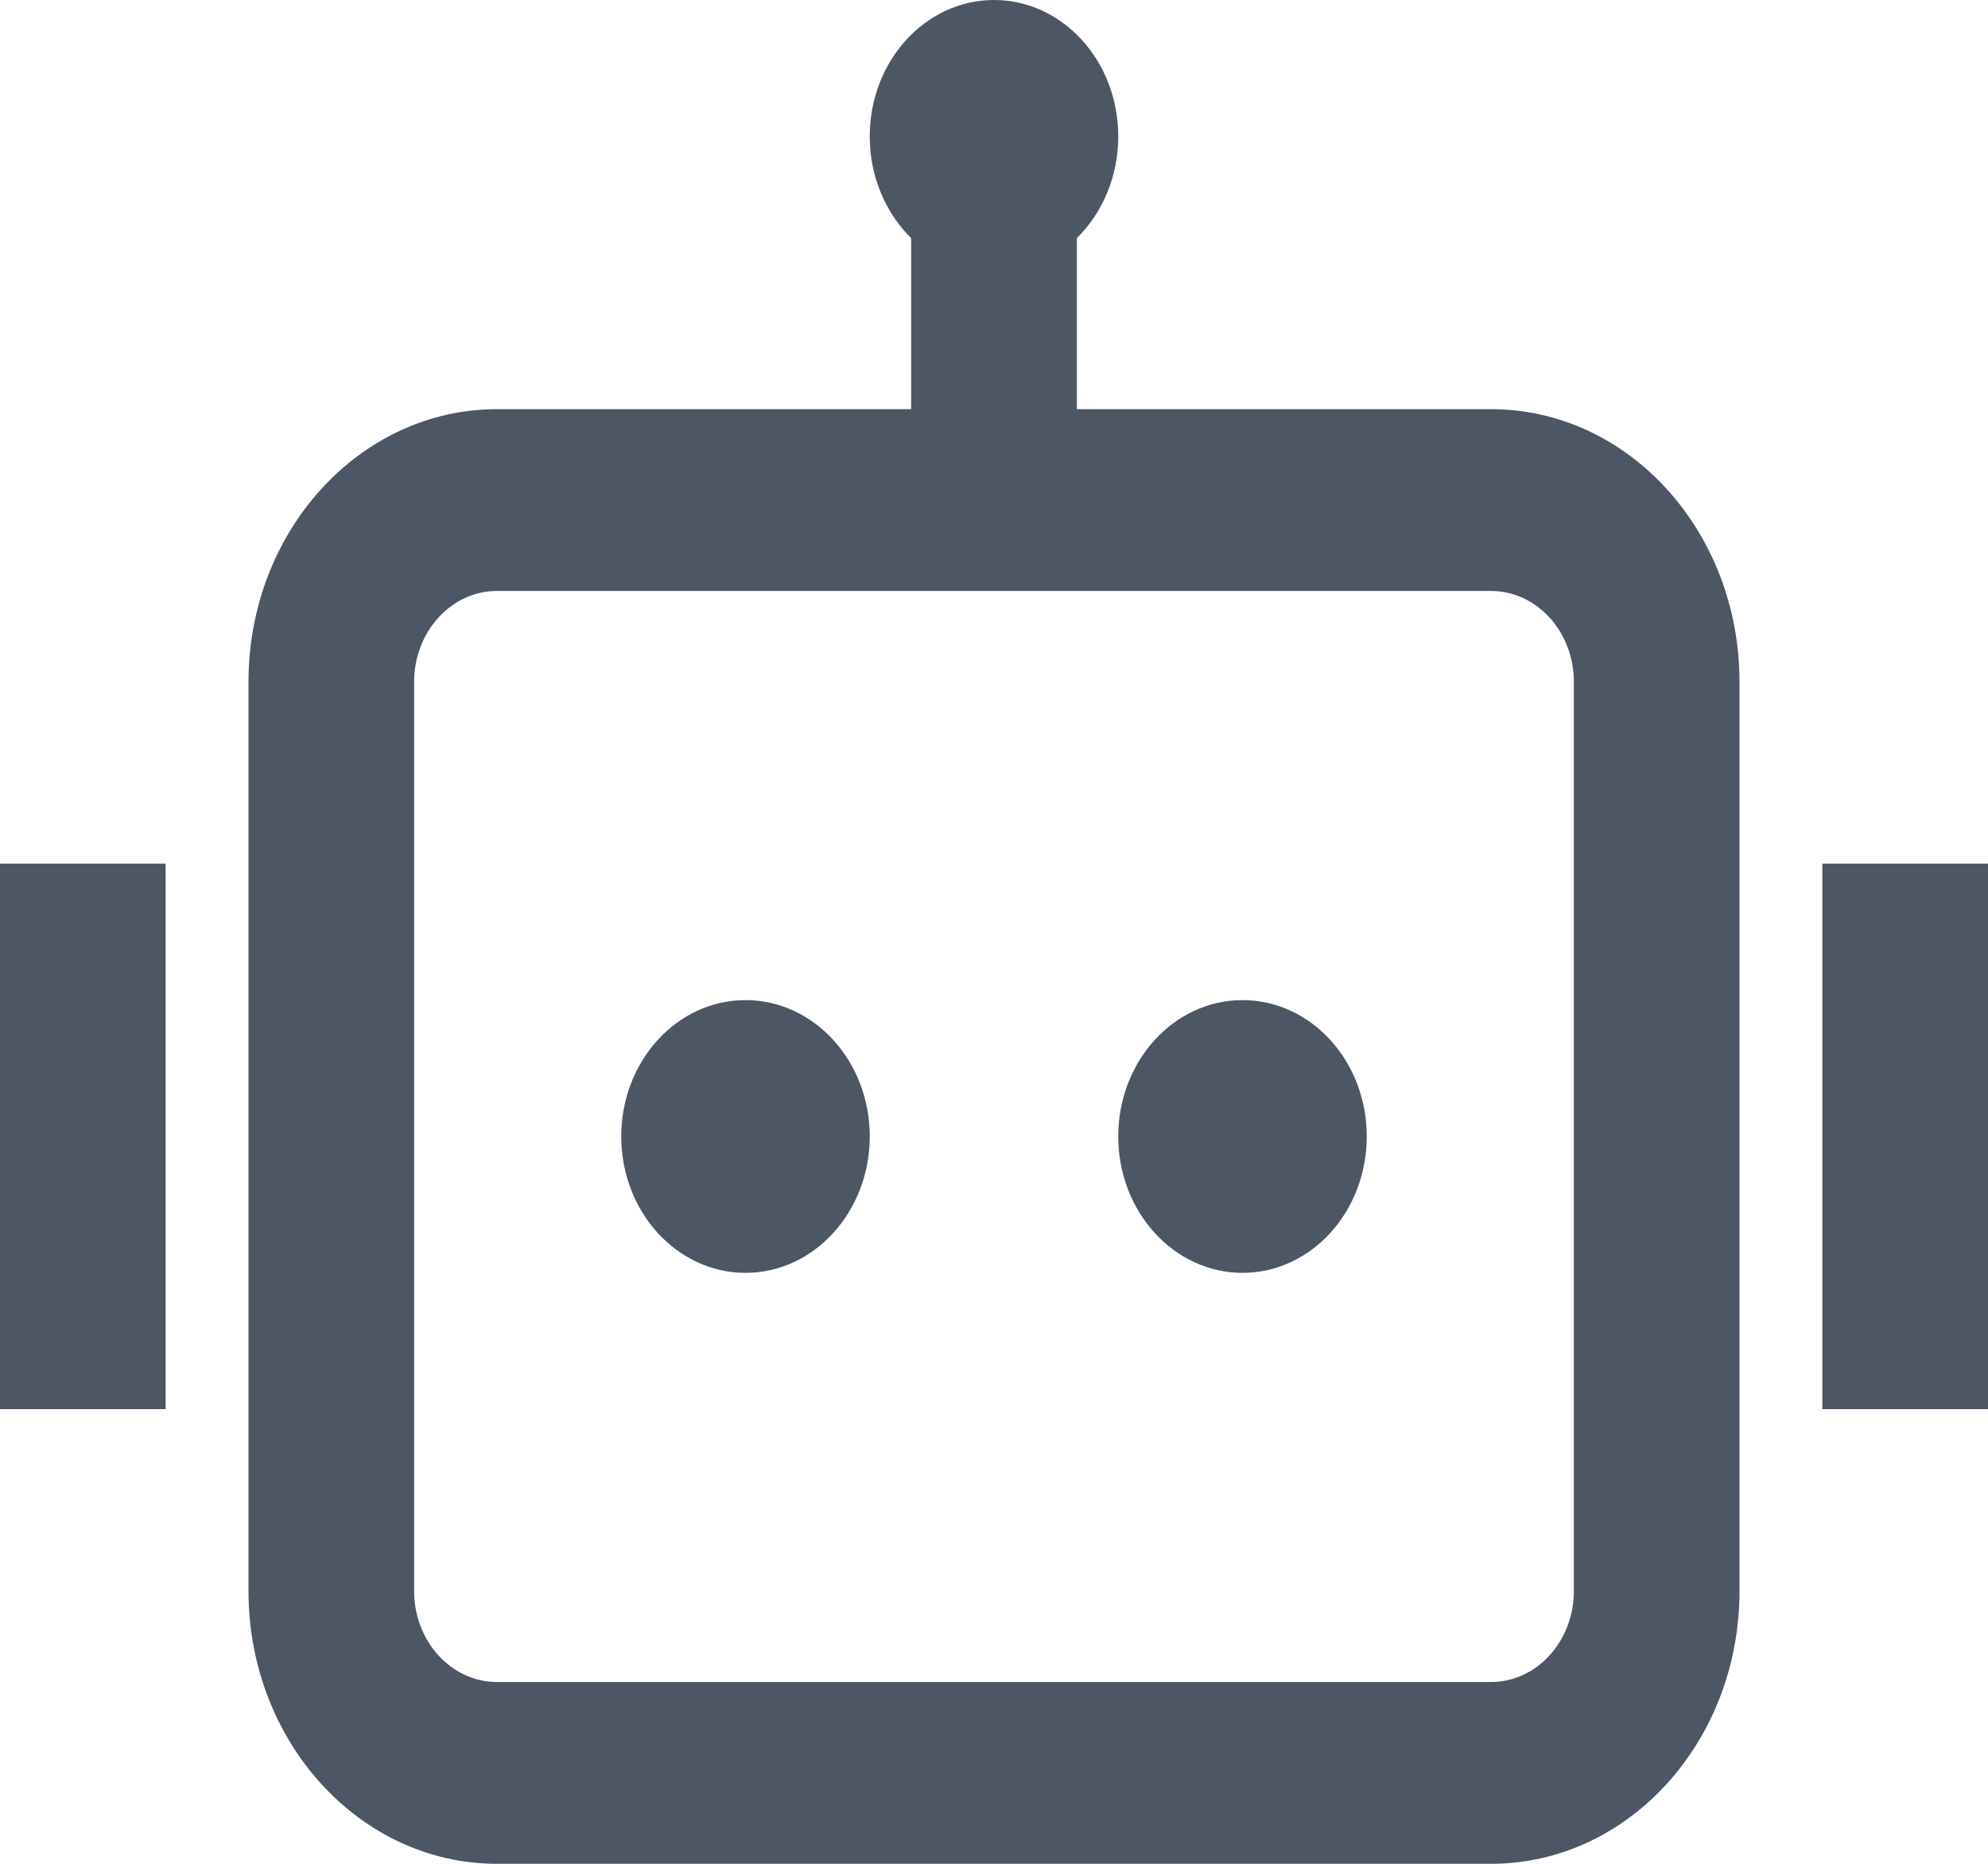
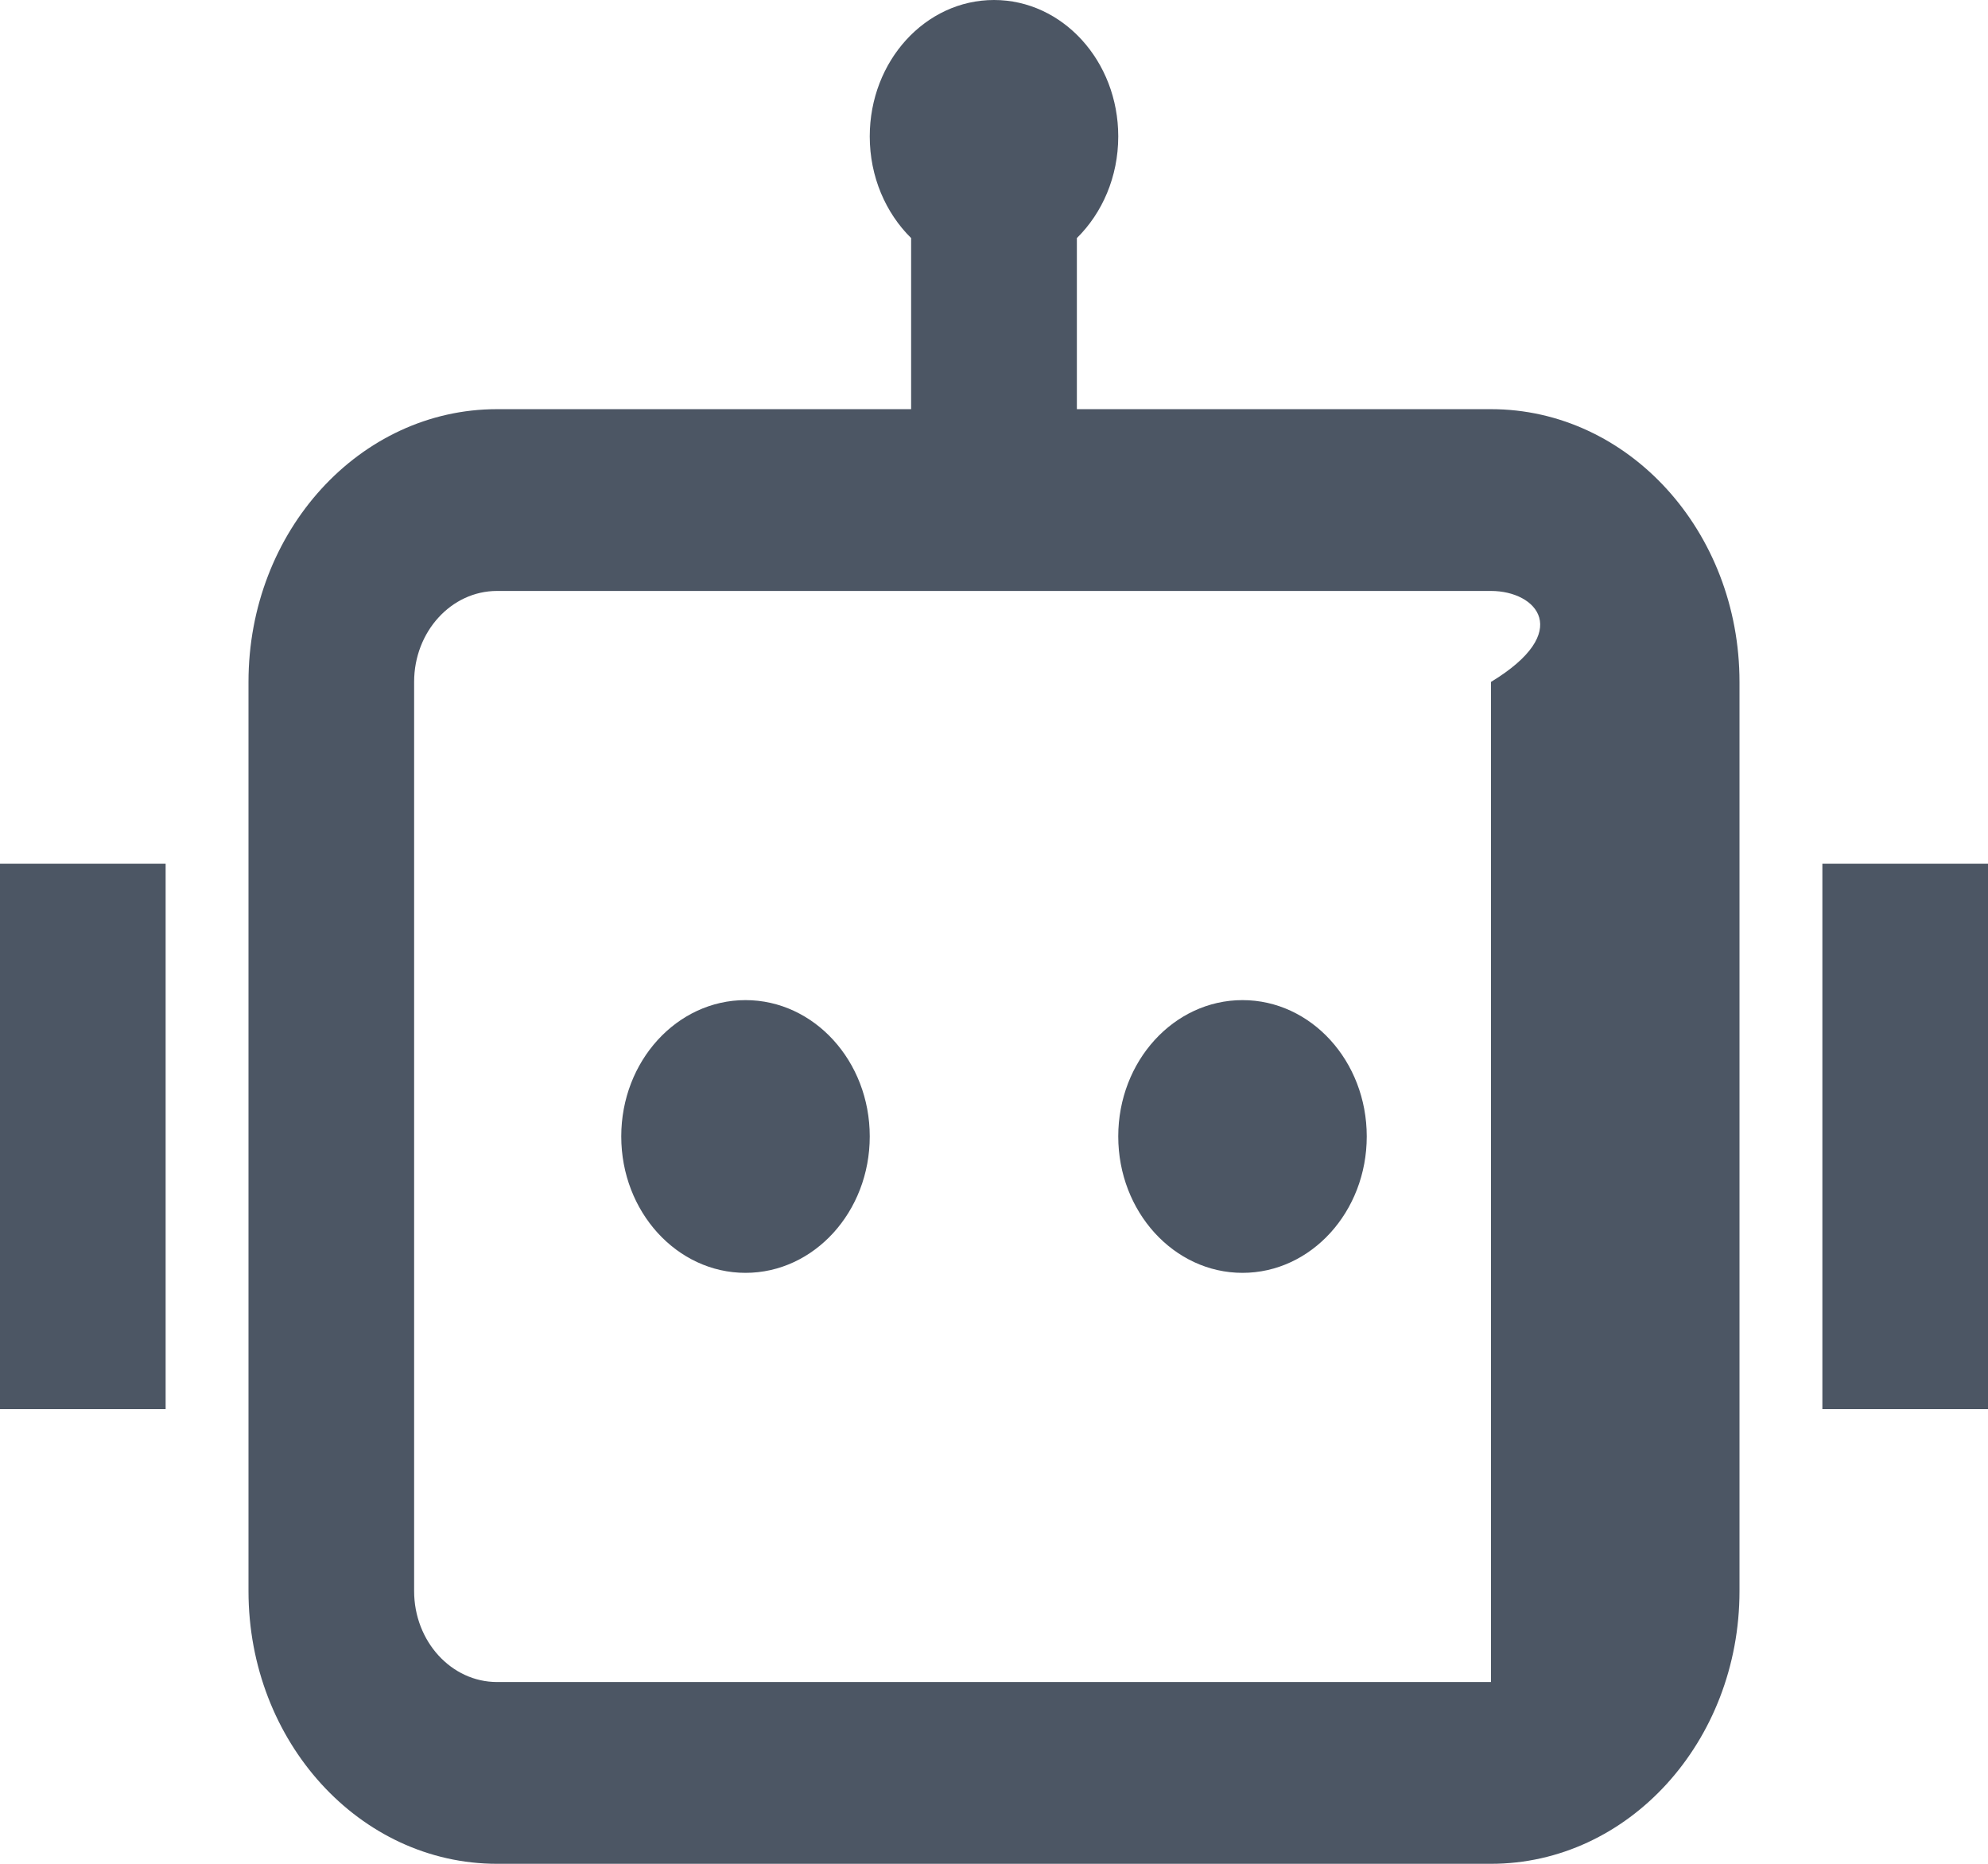
<svg xmlns="http://www.w3.org/2000/svg" width="16" height="15" viewBox="0 0 16 15" fill="none">
-   <path d="M9 1.098C9 1.423 8.871 1.715 8.667 1.916V3.293H12C13.105 3.293 14 4.275 14 5.488V12.805C14 14.017 13.105 15 12 15H4C2.895 15 2 14.017 2 12.805V5.488C2 4.275 2.895 3.293 4 3.293H7.333V1.916C7.129 1.715 7 1.423 7 1.098C7 0.491 7.448 0 8 0C8.552 0 9 0.491 9 1.098ZM4 4.756C3.632 4.756 3.333 5.084 3.333 5.488V12.805C3.333 13.209 3.632 13.537 4 13.537H12C12.368 13.537 12.667 13.209 12.667 12.805V5.488C12.667 5.084 12.368 4.756 12 4.756H8.667H7.333H4ZM1.333 6.951H0V11.341H1.333V6.951ZM14.667 6.951H16V11.341H14.667V6.951ZM6 10.244C6.552 10.244 7 9.752 7 9.146C7 8.54 6.552 8.049 6 8.049C5.448 8.049 5 8.54 5 9.146C5 9.752 5.448 10.244 6 10.244ZM10 10.244C10.552 10.244 11 9.752 11 9.146C11 8.54 10.552 8.049 10 8.049C9.448 8.049 9 8.54 9 9.146C9 9.752 9.448 10.244 10 10.244Z" fill="#4C5664" />
+   <path d="M9 1.098C9 1.423 8.871 1.715 8.667 1.916V3.293H12C13.105 3.293 14 4.275 14 5.488V12.805C14 14.017 13.105 15 12 15H4C2.895 15 2 14.017 2 12.805V5.488C2 4.275 2.895 3.293 4 3.293H7.333V1.916C7.129 1.715 7 1.423 7 1.098C7 0.491 7.448 0 8 0C8.552 0 9 0.491 9 1.098ZM4 4.756C3.632 4.756 3.333 5.084 3.333 5.488V12.805C3.333 13.209 3.632 13.537 4 13.537H12V5.488C12.667 5.084 12.368 4.756 12 4.756H8.667H7.333H4ZM1.333 6.951H0V11.341H1.333V6.951ZM14.667 6.951H16V11.341H14.667V6.951ZM6 10.244C6.552 10.244 7 9.752 7 9.146C7 8.54 6.552 8.049 6 8.049C5.448 8.049 5 8.54 5 9.146C5 9.752 5.448 10.244 6 10.244ZM10 10.244C10.552 10.244 11 9.752 11 9.146C11 8.54 10.552 8.049 10 8.049C9.448 8.049 9 8.54 9 9.146C9 9.752 9.448 10.244 10 10.244Z" fill="#4C5664" />
</svg>